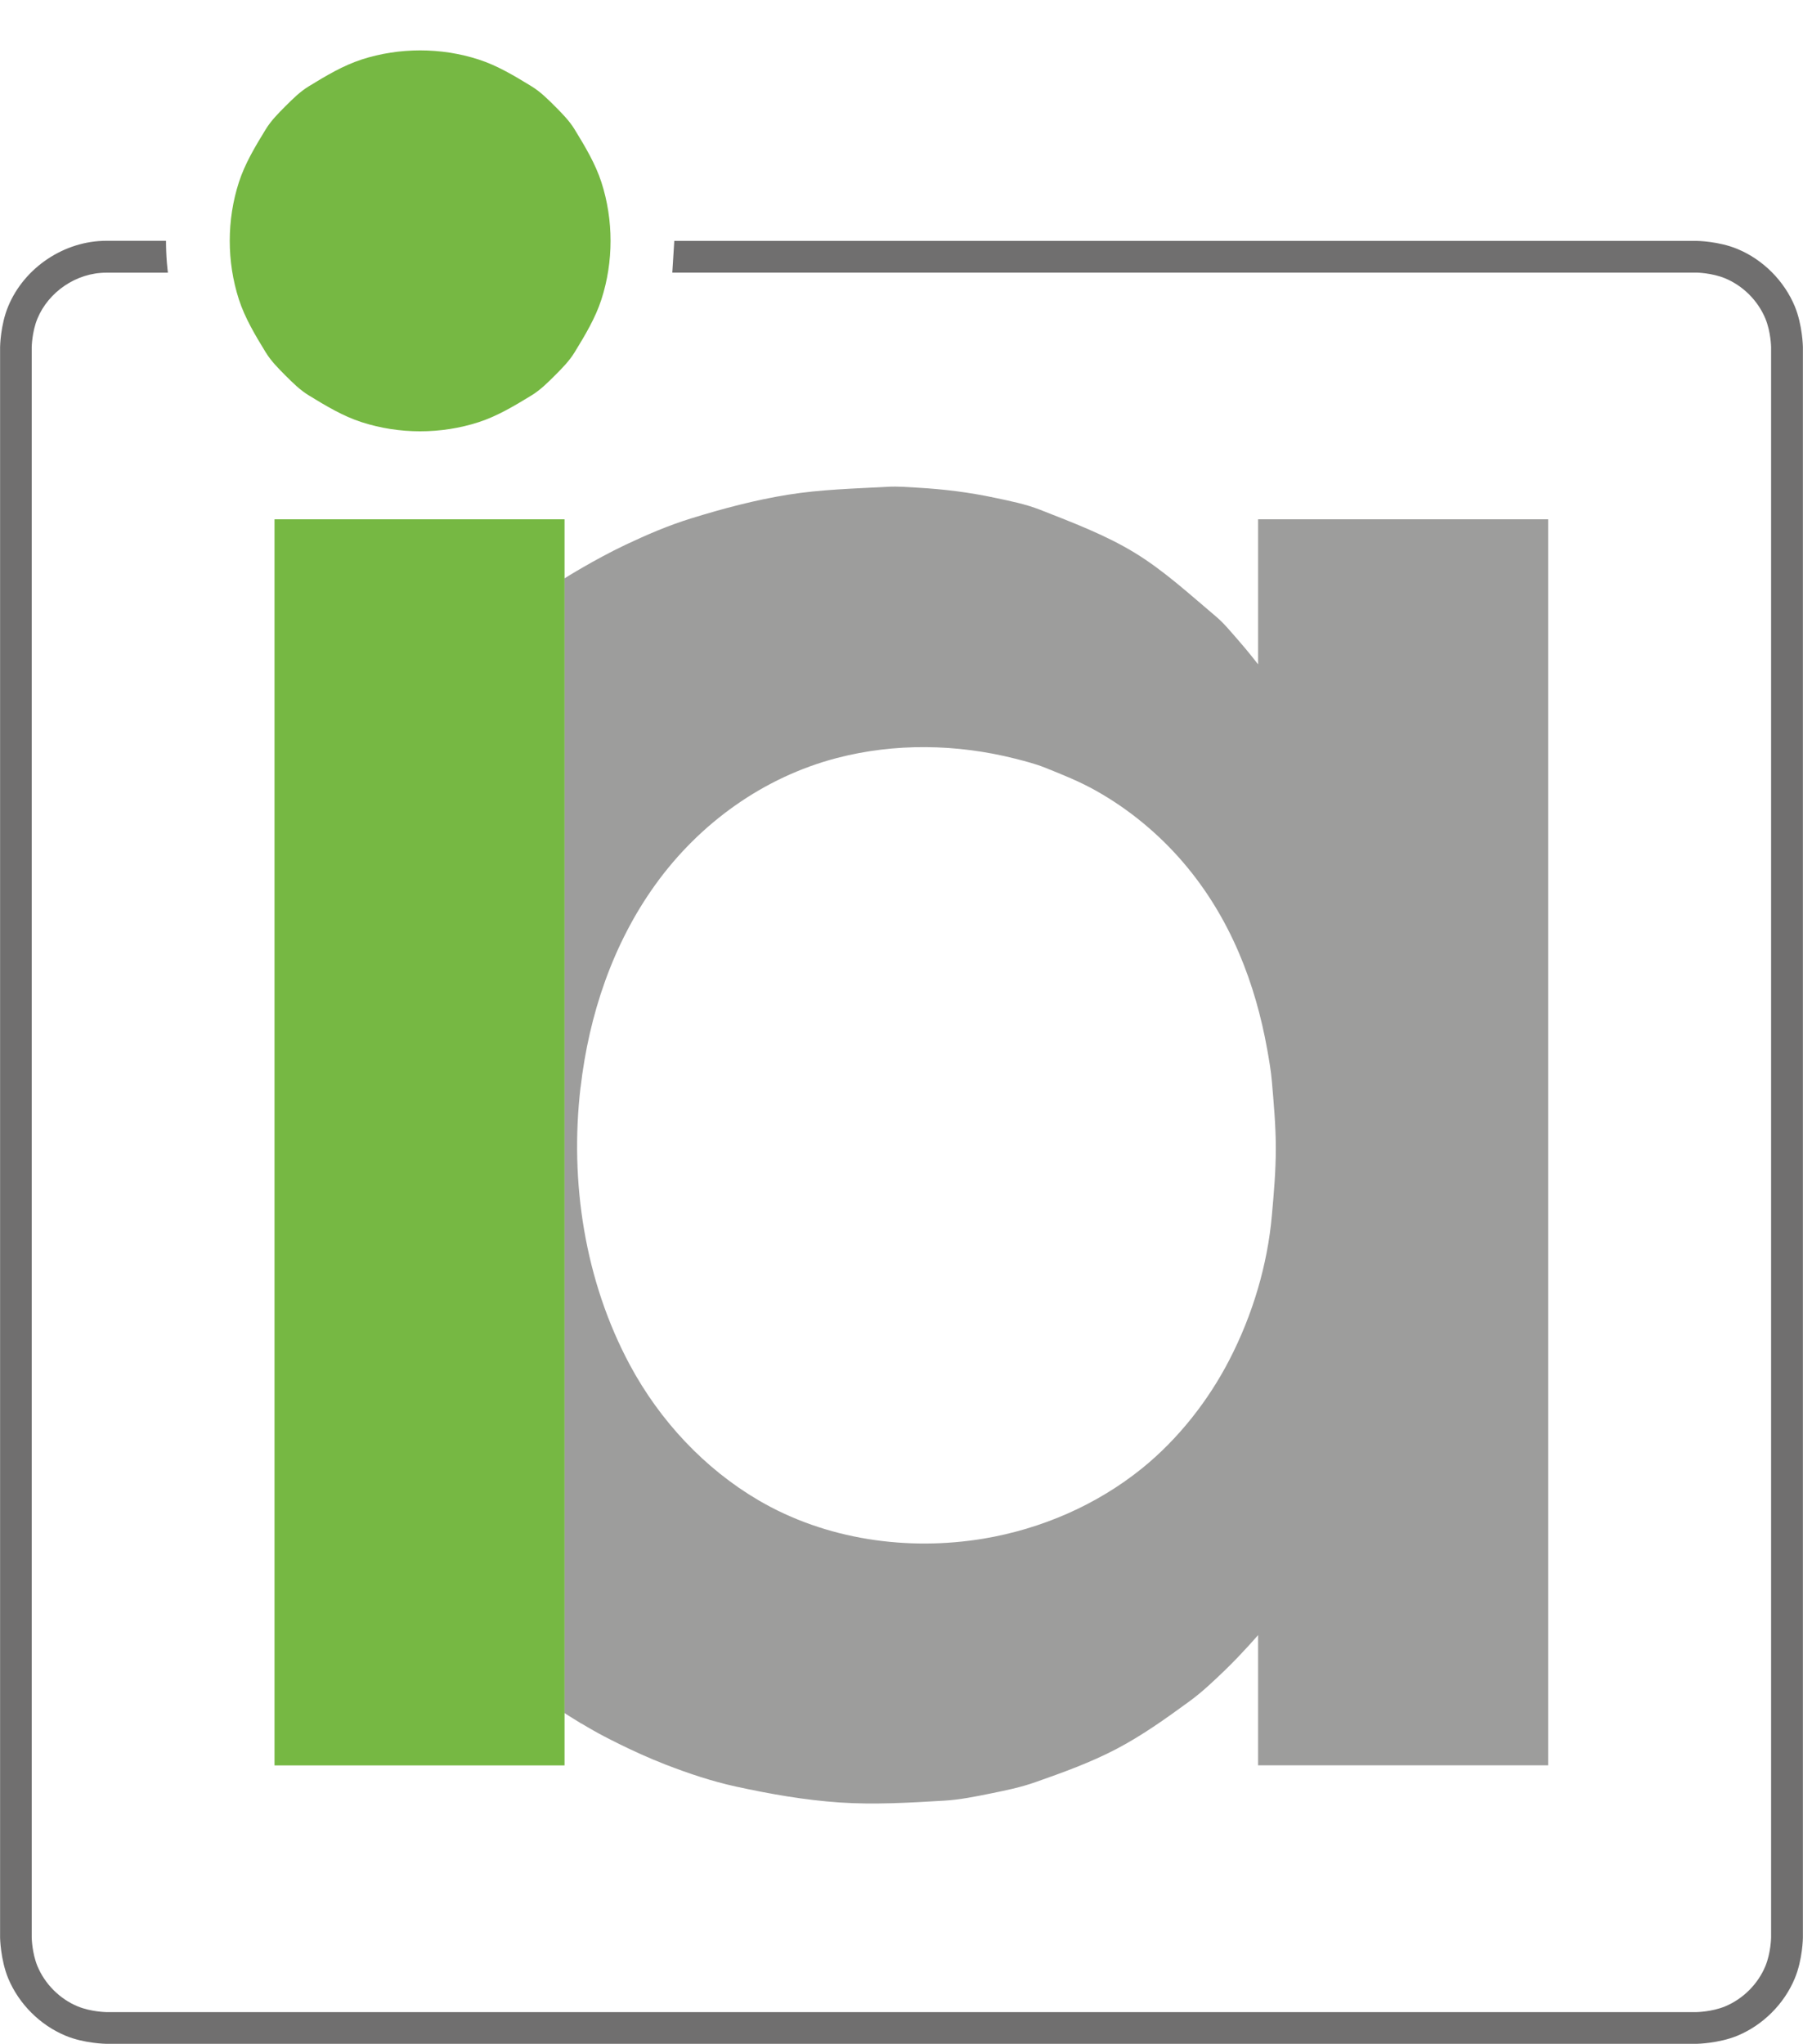
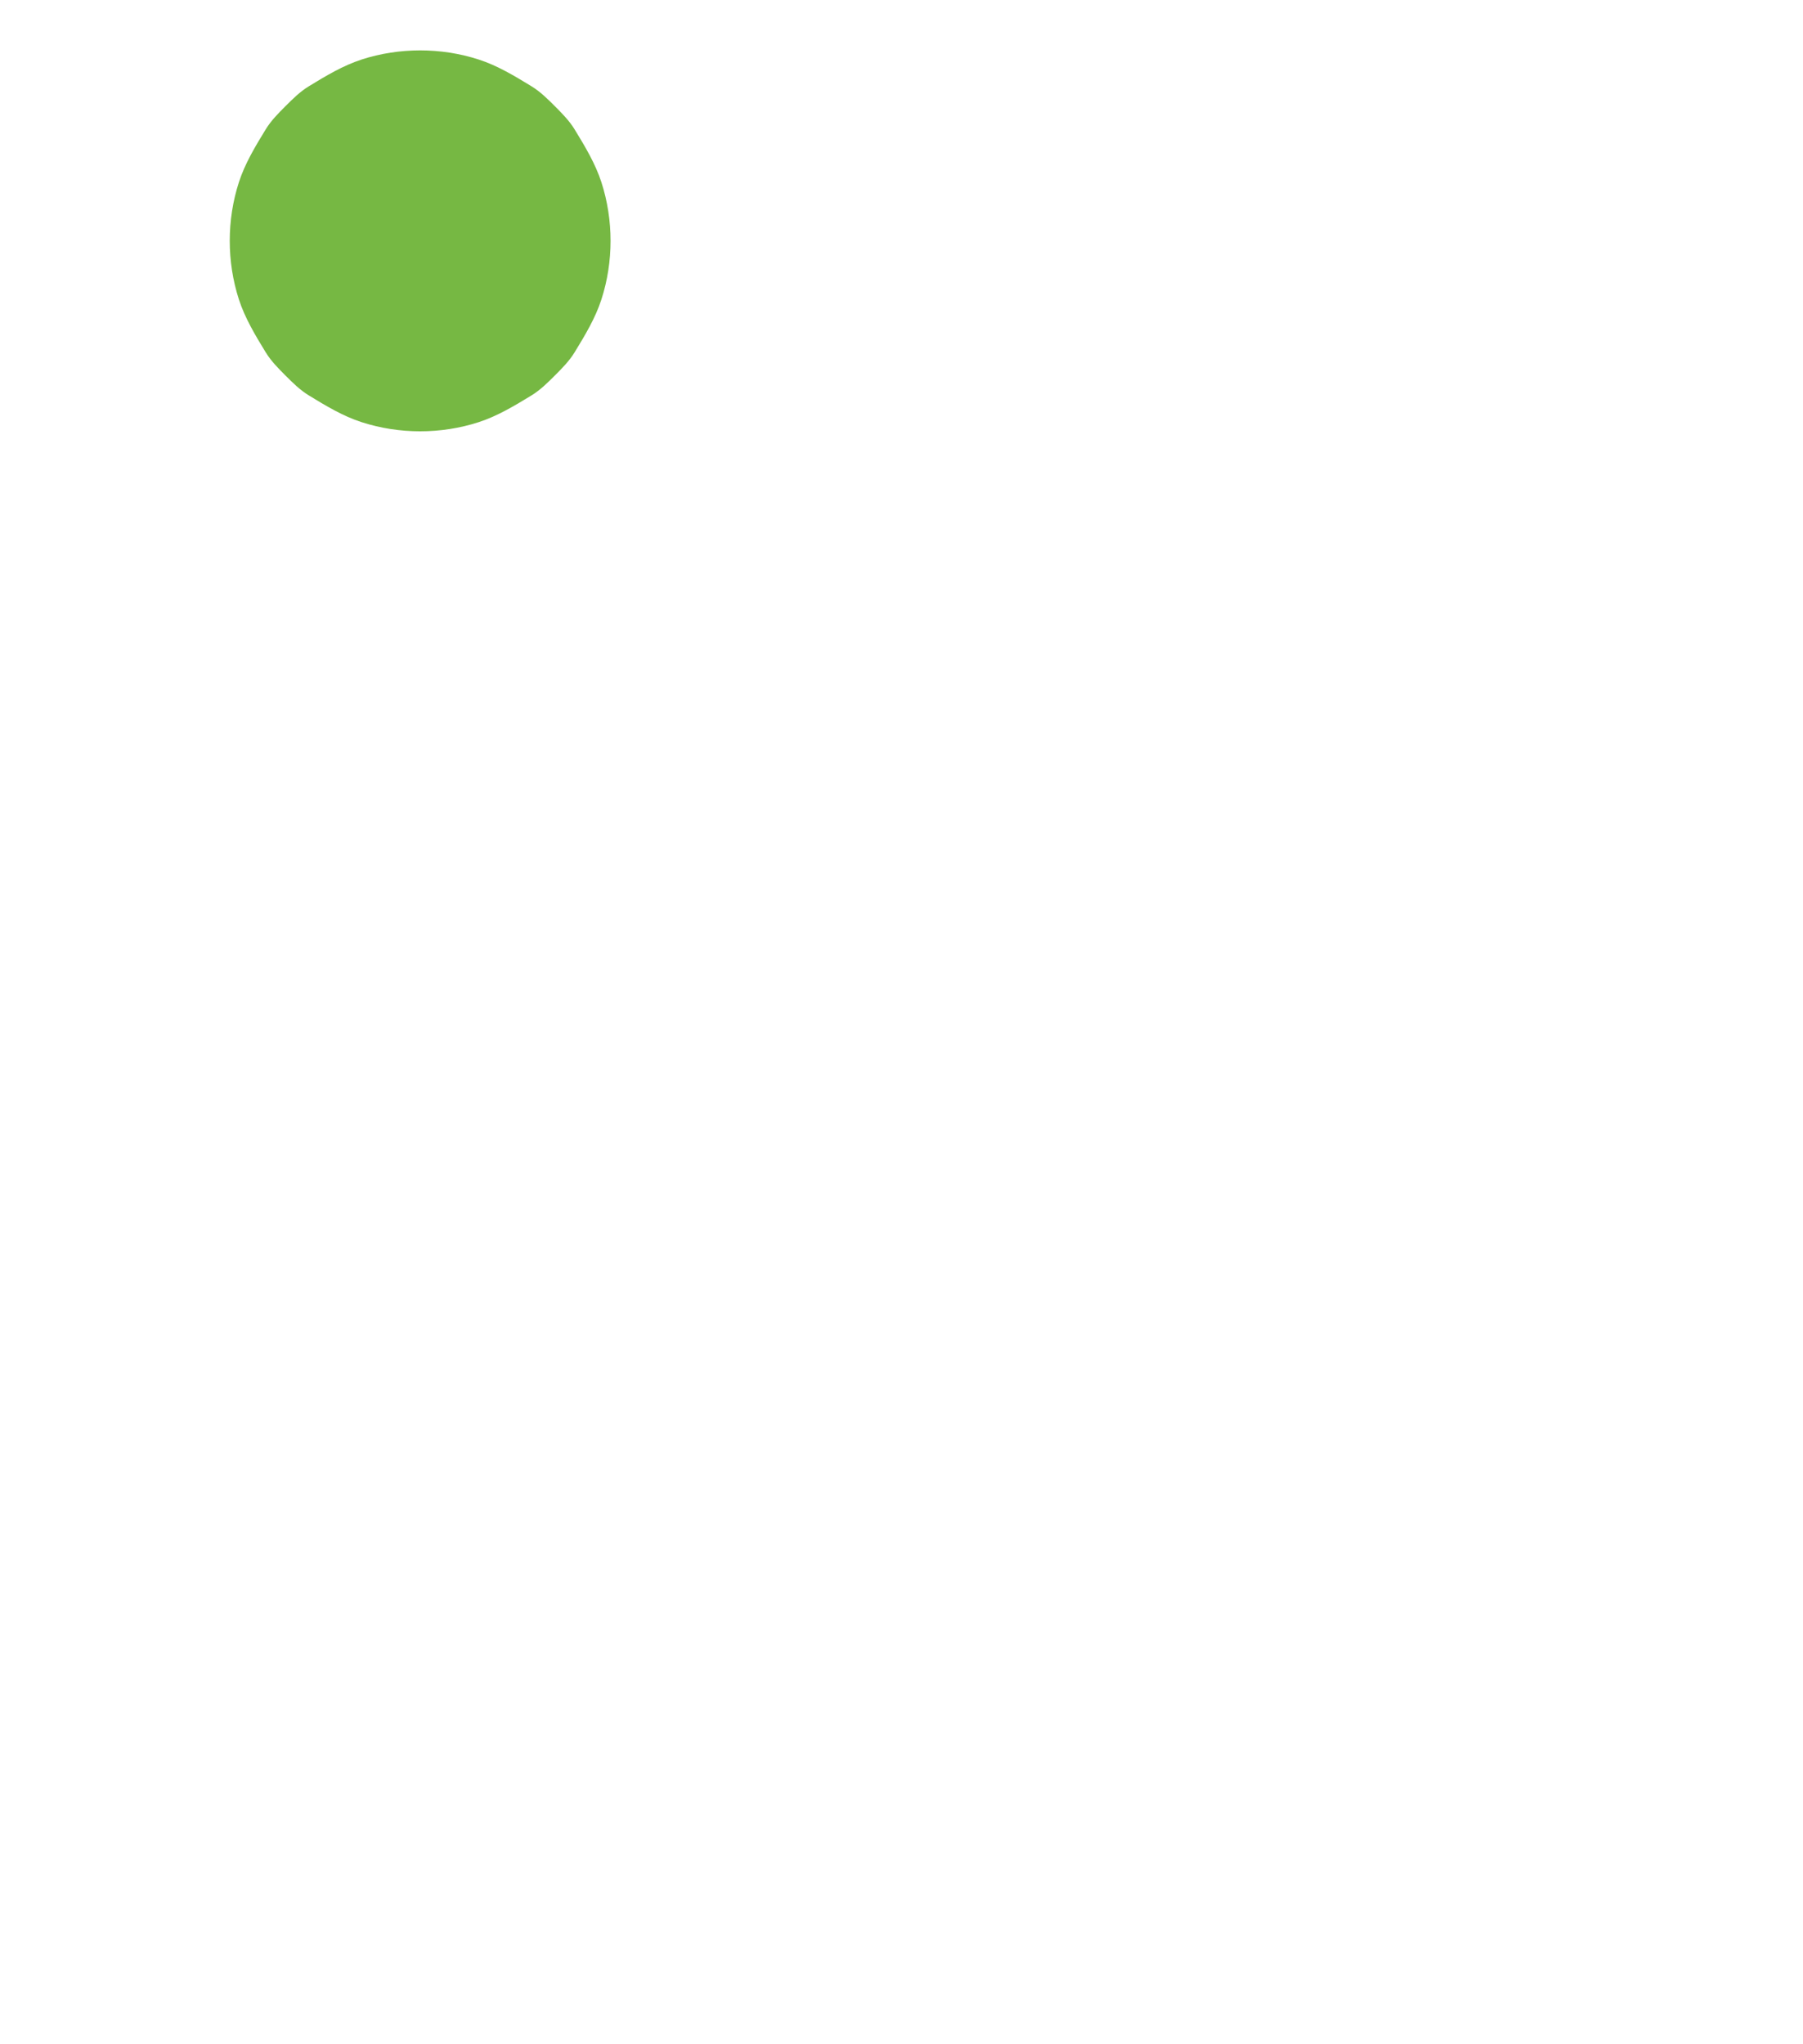
<svg xmlns="http://www.w3.org/2000/svg" id="Layer_1" viewBox="0 0 198.43 224.93">
  <defs>
    <style>      .st0 {        fill: #706f6f;      }      .st0, .st1, .st2 {        fill-rule: evenodd;      }      .st1, .st3 {        fill: #76b843;      }      .st2 {        fill: #9d9d9c;      }    </style>
  </defs>
-   <path class="st2" d="M63.99,189.67c.94.57,1.91,1.1,1.91,1.1,0,0,3.58,1.96,7.35,3.42,2.53.98,5.1,1.84,7.74,2.42,3.77.82,7.57,1.49,11.4,1.75,3.82.26,7.68.03,11.54-.2,1.7-.1,3.37-.44,5.05-.78,1.68-.34,3.35-.68,4.96-1.25,3.04-1.07,6.07-2.16,8.9-3.64,2.83-1.48,5.45-3.35,8.05-5.25,1.42-1.03,2.69-2.25,3.96-3.47,1.89-1.83,3.61-3.83,3.61-3.83v14.33h31.92V57.15h-31.92v15.96s-1.07-1.39-2.22-2.7c-.78-.88-1.51-1.8-2.4-2.55-2.94-2.48-5.76-5.08-8.98-7.04-3.22-1.96-6.81-3.31-10.39-4.72-1.61-.63-3.32-.97-5.03-1.33-2.77-.59-5.59-.94-8.42-1.1-1.1-.06-2.19-.16-3.29-.1-3.69.2-7.38.29-10.99.87-3.62.58-7.19,1.53-10.71,2.62-2.46.76-4.83,1.78-7.16,2.88-3.48,1.65-6.76,3.72-6.76,3.72v124.85s.92.6,1.87,1.17ZM63.9,119.64c.92-7.93,3.52-15.75,8.23-22.29,4.87-6.77,11.92-11.83,19.97-13.93,6.35-1.66,13.19-1.56,19.63.07,1.08.28,2.17.55,3.2.96,1.96.78,3.91,1.56,5.73,2.59,3.62,2.04,6.85,4.72,9.54,7.85,5.27,6.14,7.98,13.44,9.26,20.58.21,1.18.42,2.37.52,3.57.21,2.45.43,4.89.43,7.34,0,2.45-.21,4.89-.43,7.34-.48,5.47-2.11,10.96-4.69,15.95-2.26,4.38-5.55,8.64-9.59,11.91-5,4.04-11.07,6.67-17.42,7.74-8.38,1.4-17.38.13-24.79-4.21-5.92-3.47-10.85-8.72-14.17-14.9-4.96-9.25-6.64-20.12-5.43-30.54Z" />
-   <rect class="st3" x="30.21" y="57.15" width="31.92" height="137.13" />
-   <path class="st0" d="M74.21,26.5l-.22,3.5h112.74s1.68.03,3.13.63c1.97.82,3.6,2.44,4.43,4.43.6,1.45.63,3.13.63,3.13v175.05s-.03,1.68-.63,3.13c-.82,1.98-2.46,3.61-4.43,4.43-1.45.6-3.13.63-3.13.63H11.68s-1.68-.03-3.13-.63c-1.98-.82-3.61-2.46-4.43-4.43-.6-1.45-.63-3.13-.63-3.13V38.19s.03-1.68.63-3.13c1.22-2.94,4.28-5.05,7.56-5.05h6.8s-.11-.87-.16-1.75c-.05-.88-.05-1.76-.05-1.76h-6.58c-4.59,0-9.01,2.92-10.79,7.22-.86,2.06-.89,4.47-.89,4.47v175.05s.04,2.4.89,4.47c1.18,2.83,3.51,5.15,6.32,6.32,2.06.86,4.47.89,4.47.89h175.05s2.4-.04,4.47-.89c2.81-1.17,5.15-3.49,6.32-6.32.86-2.06.89-4.47.89-4.47V38.19s-.04-2.41-.89-4.47c-1.17-2.81-3.49-5.15-6.32-6.32-2.06-.86-4.47-.89-4.47-.89h-112.52Z" />
  <path class="st1" d="M39.8,6.55c-2.04.66-3.94,1.8-5.82,2.95-.95.58-1.76,1.38-2.56,2.18-.8.8-1.6,1.61-2.18,2.56-1.15,1.88-2.29,3.77-2.95,5.82-1.34,4.15-1.34,8.73,0,12.89.66,2.04,1.8,3.94,2.95,5.82.58.95,1.38,1.76,2.18,2.56.8.8,1.61,1.6,2.56,2.18,1.88,1.15,3.77,2.29,5.82,2.95,4.15,1.34,8.73,1.34,12.88,0,2.04-.66,3.94-1.8,5.82-2.95.95-.58,1.76-1.38,2.56-2.18.8-.8,1.6-1.61,2.18-2.56,1.15-1.88,2.29-3.77,2.95-5.82,1.34-4.15,1.34-8.73,0-12.89-.66-2.04-1.8-3.94-2.95-5.82-.58-.95-1.38-1.76-2.18-2.56-.8-.8-1.61-1.6-2.56-2.18-1.88-1.15-3.77-2.29-5.82-2.95-4.15-1.34-8.73-1.34-12.89,0Z" />
</svg>